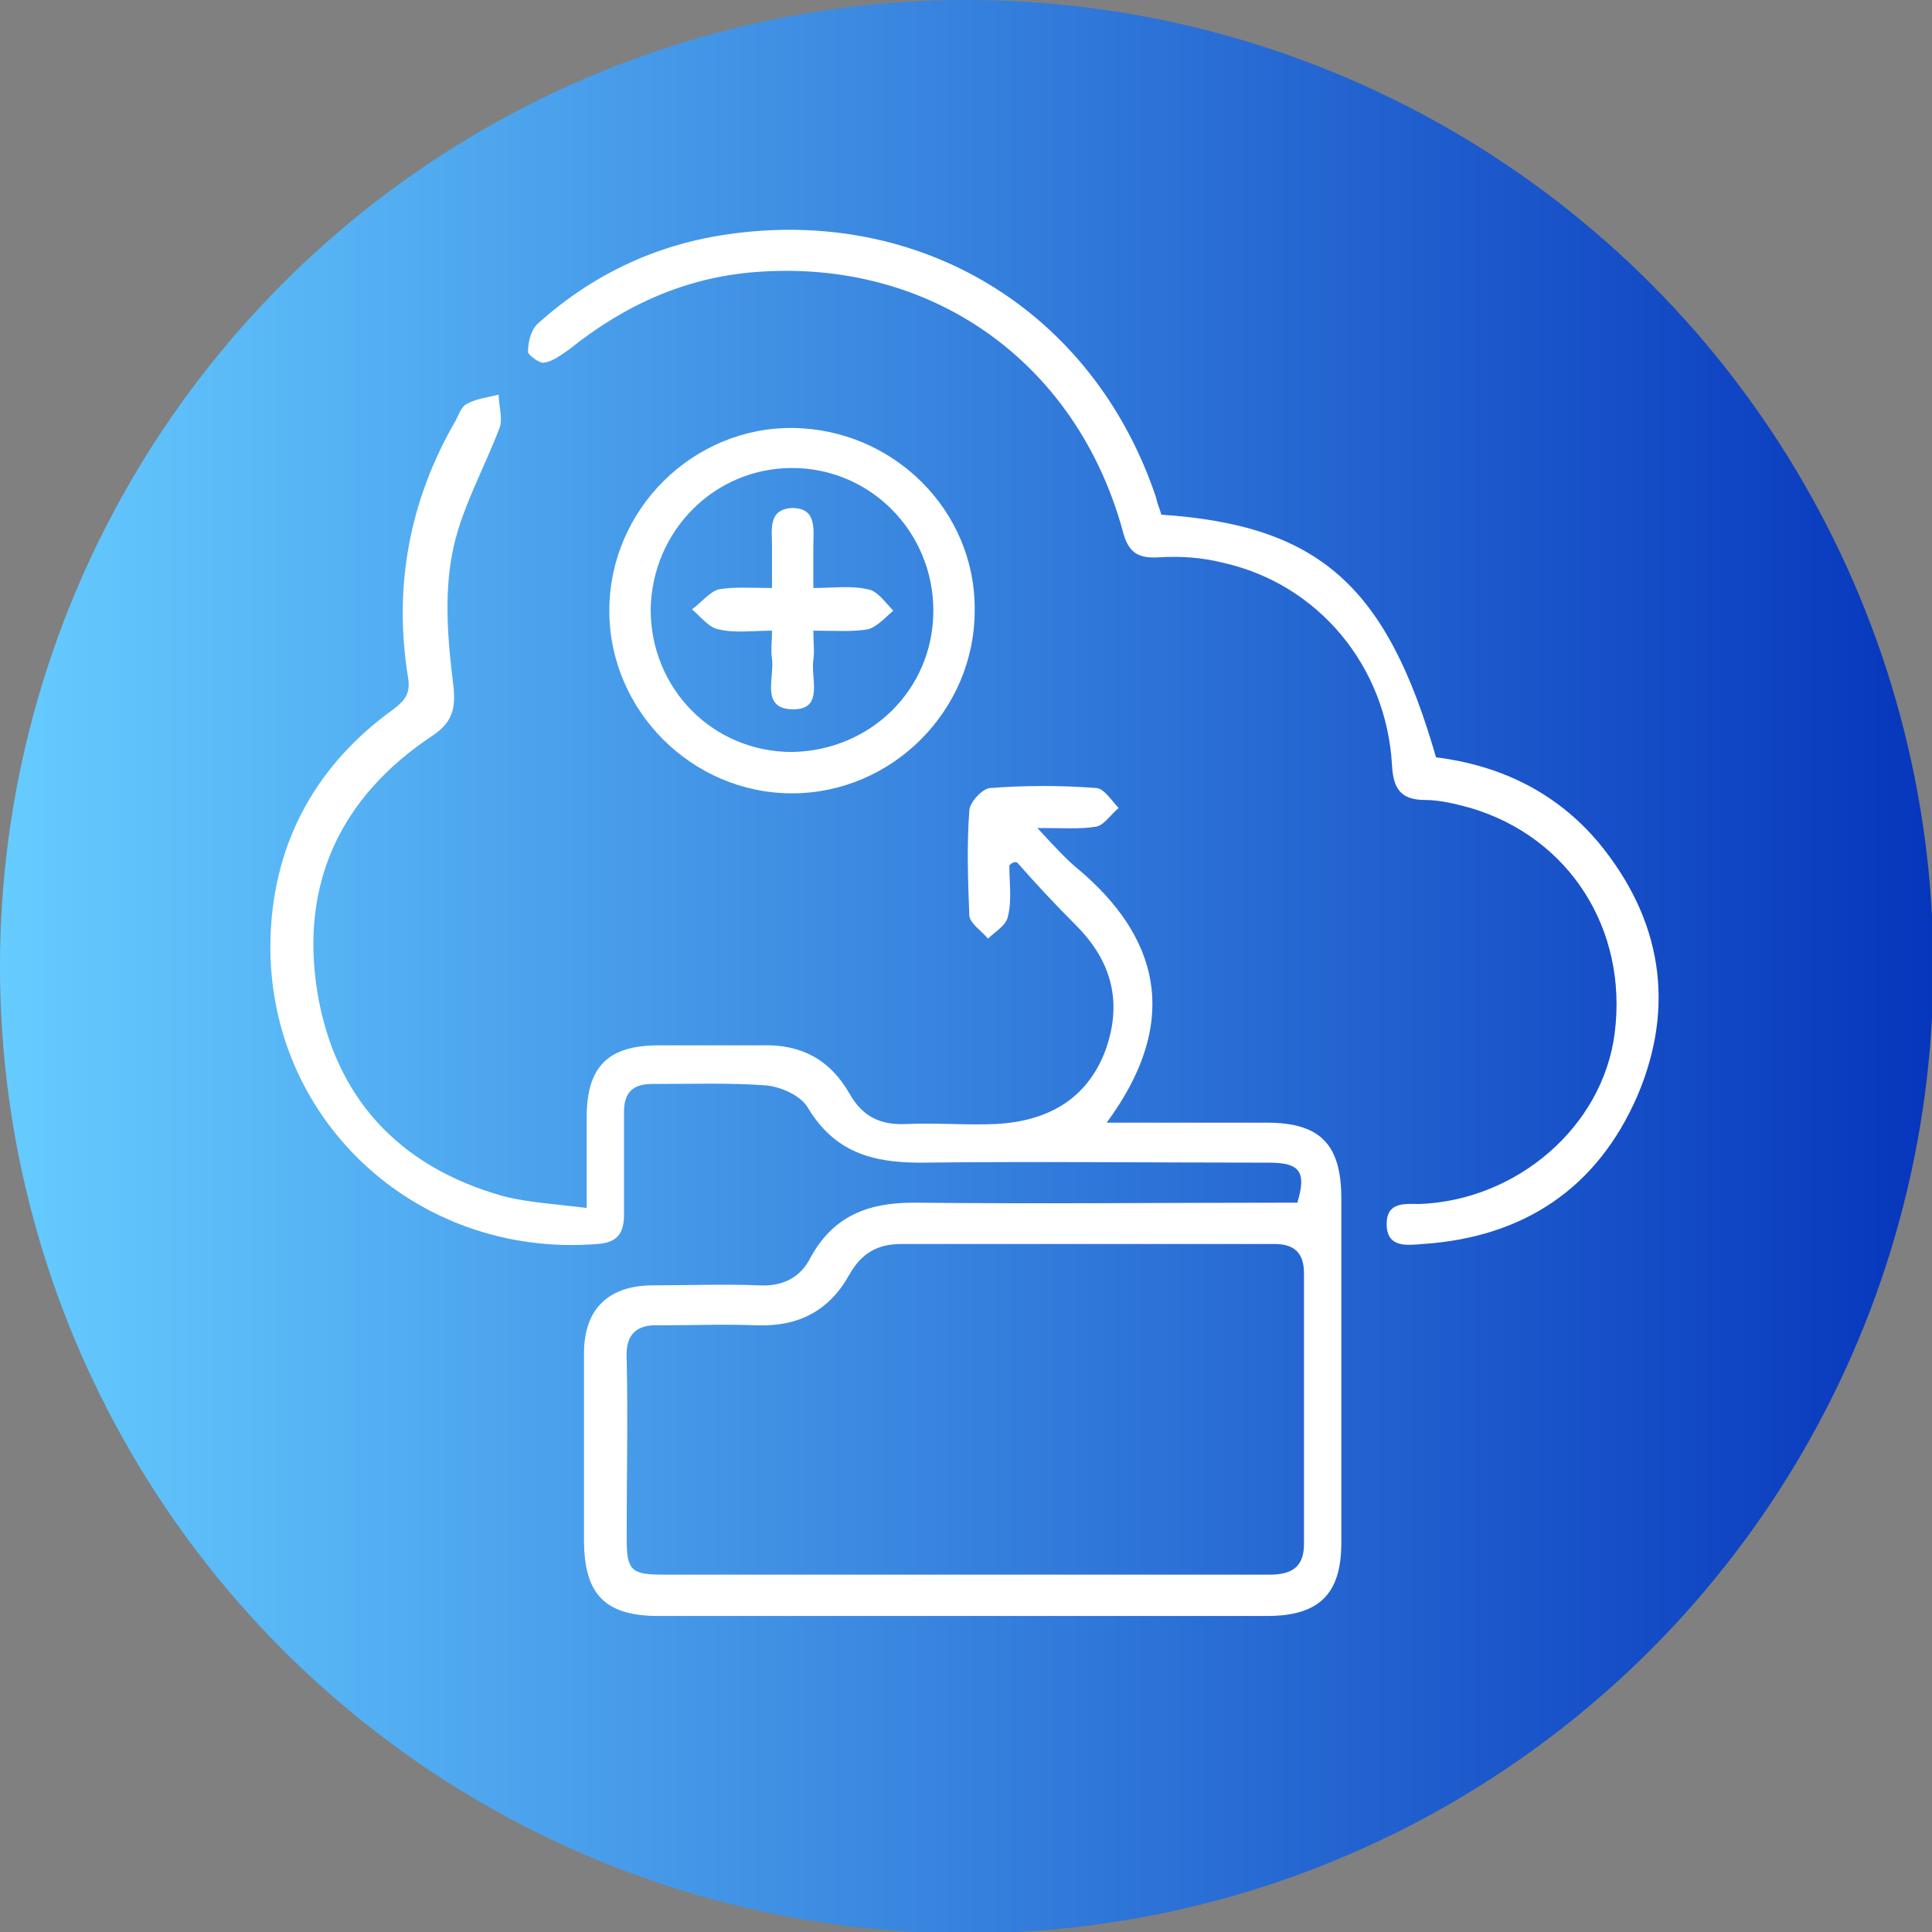
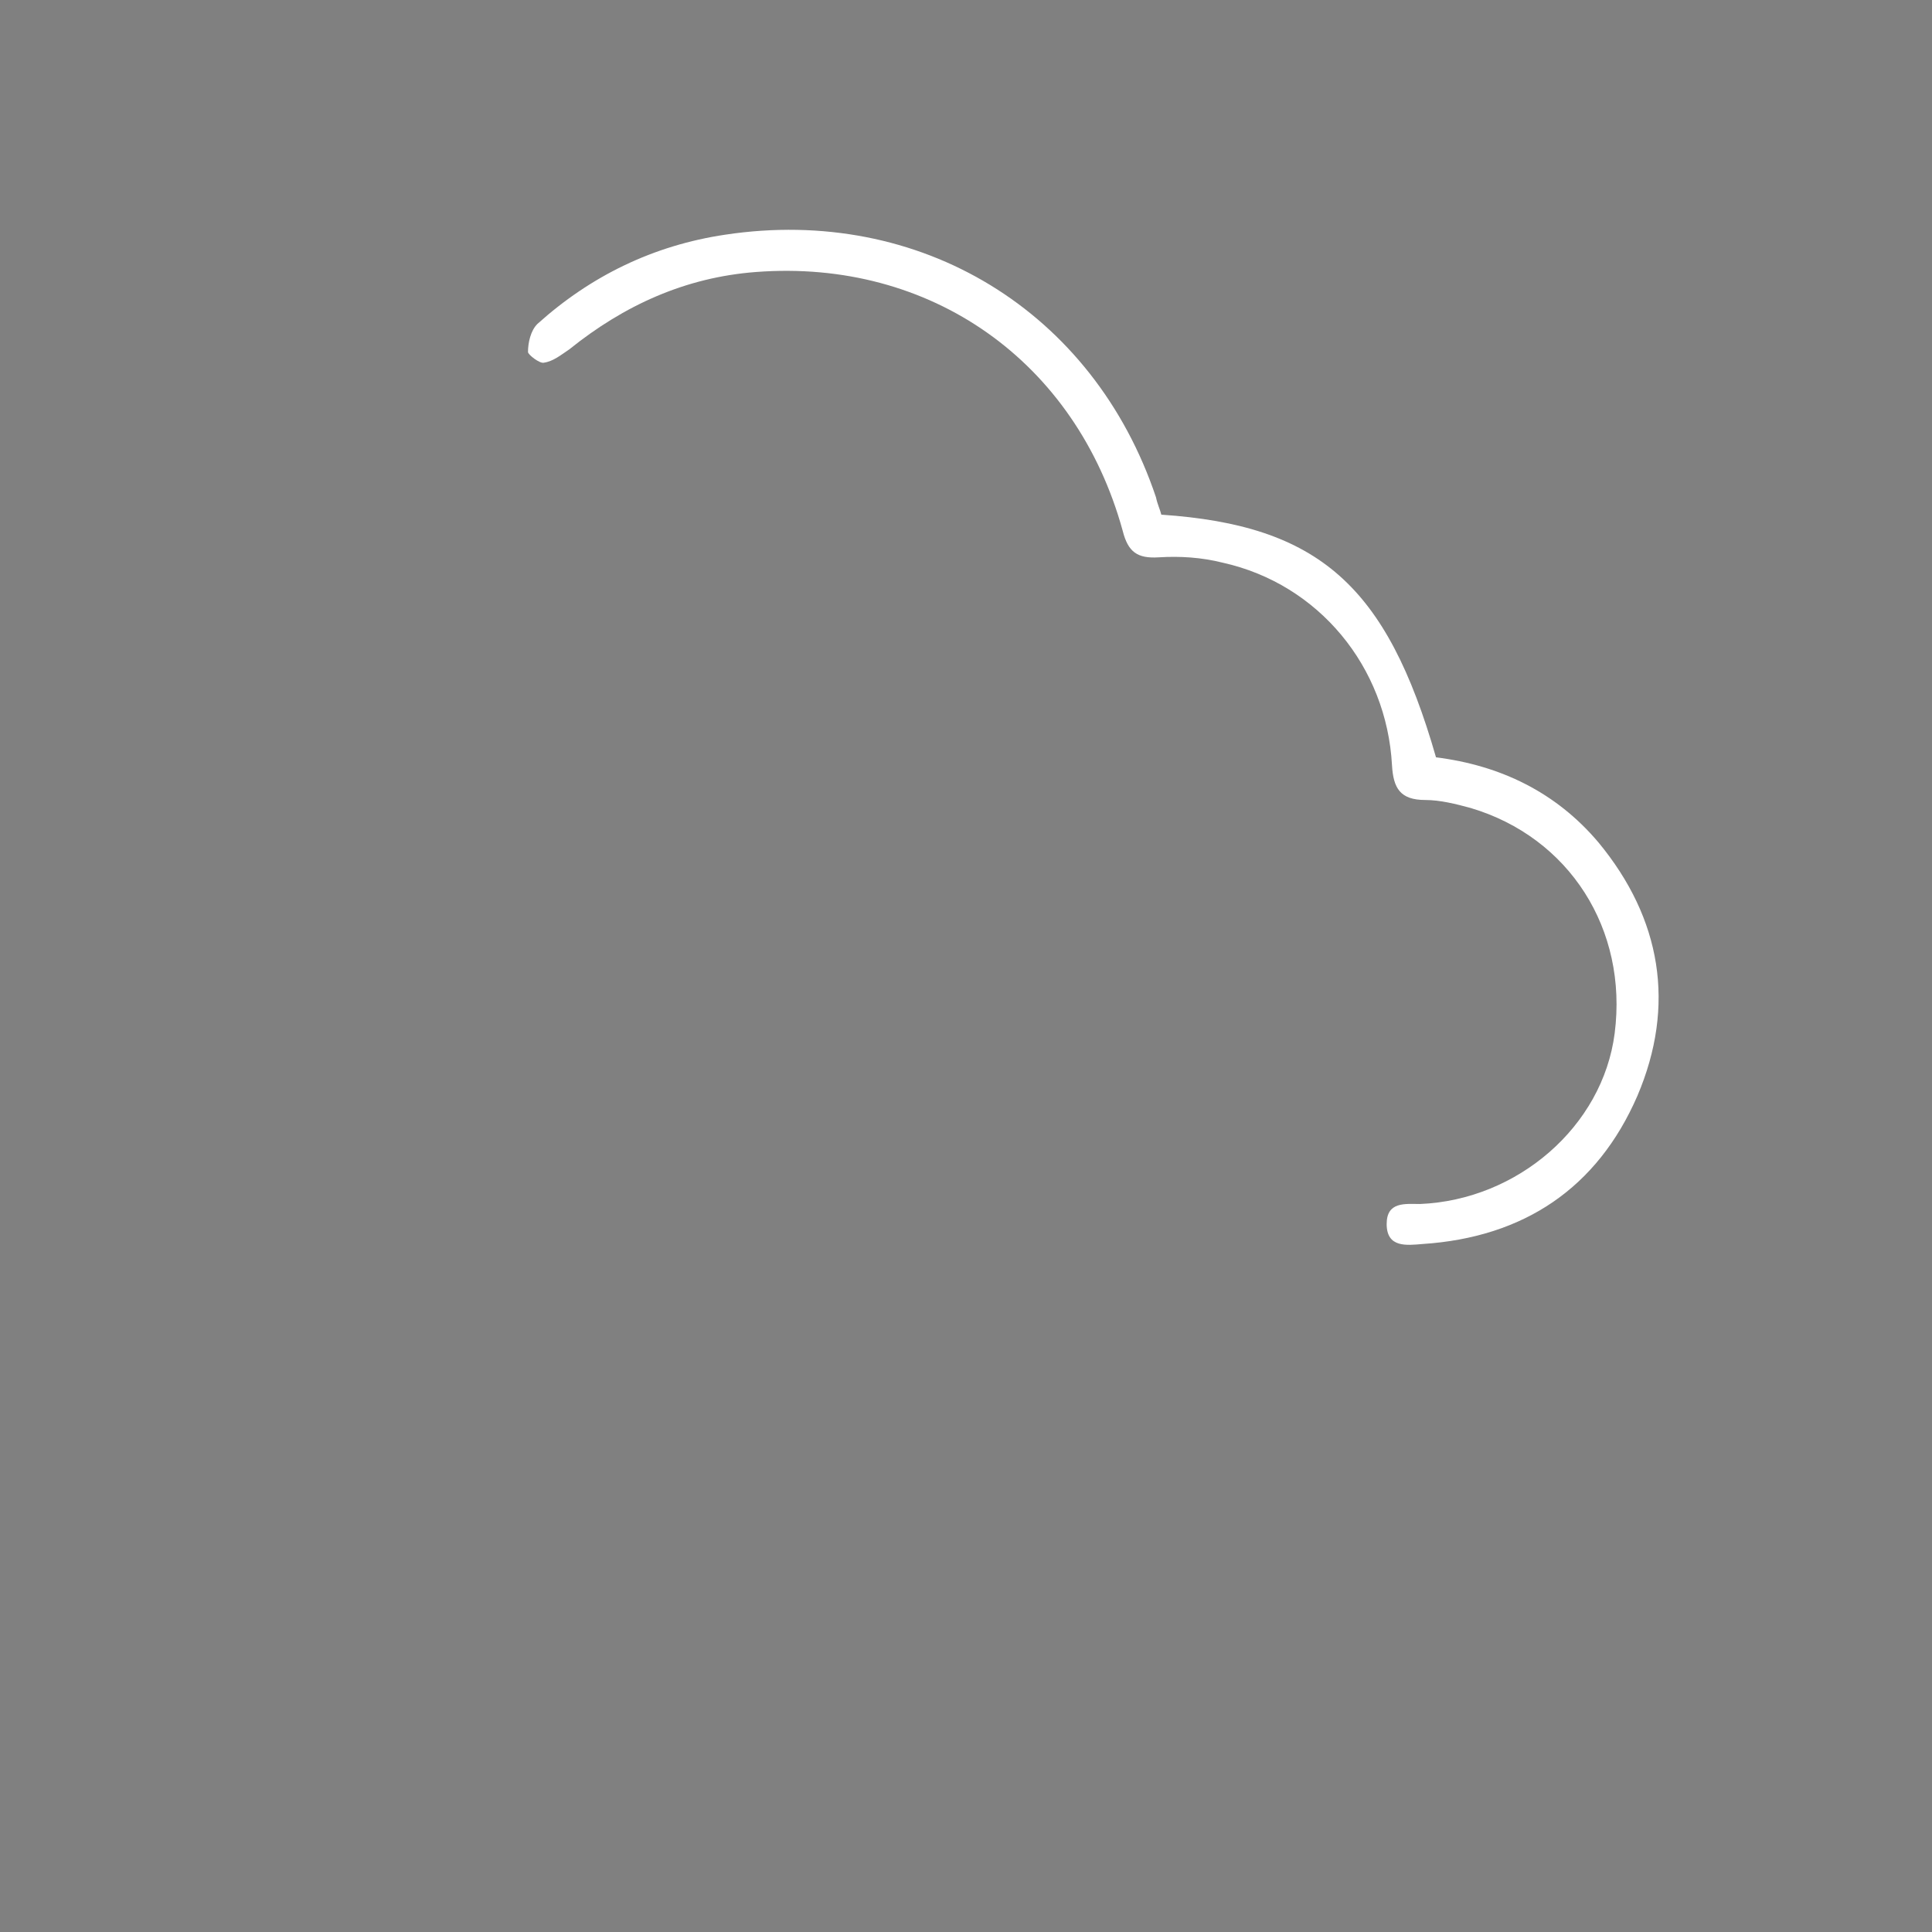
<svg xmlns="http://www.w3.org/2000/svg" version="1.1" id="acf82069-b220-4b20-9b97-b486e993f43c" x="0px" y="0px" viewBox="0 0 144.9 144.9" style="enable-background:new 0 0 144.9 144.9;" xml:space="preserve">
  <rect x="0" y="0" width="144.9" height="144.9" fill="#808080" stroke="none" />
  <style type="text/css">
	.st0{fill:url(#SVGID_1_);}
	.st1{fill:#FFFFFF;}
</style>
  <linearGradient id="SVGID_1_" gradientUnits="userSpaceOnUse" x1="0" y1="720.5" x2="145" y2="720.5" gradientTransform="matrix(1 0 0 1 0 -648)">
    <stop offset="0" style="stop-color:#66CCFF" />
    <stop offset="1" style="stop-color:#0636BC" />
  </linearGradient>
-   <circle class="st0" cx="72.5" cy="72.5" r="72.5" />
-   <path class="st1" d="M75.7,64.9c0,1.3,0.2,2.6-0.1,3.8c-0.1,0.7-1,1.2-1.5,1.7c-0.5-0.6-1.3-1.1-1.4-1.7c-0.1-2.6-0.2-5.3,0-7.9  c0-0.6,1-1.7,1.6-1.7c2.6-0.2,5.3-0.2,7.9,0c0.6,0,1.2,1,1.7,1.5c-0.6,0.5-1.1,1.3-1.7,1.4c-1.2,0.2-2.5,0.1-4.4,0.1  c1.3,1.4,2.2,2.4,3.2,3.2c5.5,4.7,7.9,10.9,2,18.9c4.1,0,8.1,0,12,0c4,0,5.6,1.6,5.6,5.7c0,8.6,0,17.2,0,25.8c0,3.9-1.7,5.5-5.6,5.5  c-15.2,0-30.4,0-45.6,0c-4,0-5.6-1.6-5.6-5.7c0-4.7,0-9.3,0-14c0-3.3,1.8-5.1,5.2-5.1c2.6,0,5.3-0.1,7.9,0c1.7,0.1,3.1-0.5,3.9-2.1  c1.7-3.1,4.3-4.1,7.7-4.1c9.6,0.1,19.2,0,28.8,0c0.7-2.3,0.2-3-2.1-3c-8.7,0-17.4-0.1-26.2,0c-3.6,0-6.4-0.8-8.4-4.1  c-0.5-0.9-2-1.6-3.2-1.7c-2.8-0.2-5.7-0.1-8.5-0.1c-1.5,0-2.1,0.7-2.1,2.1c0,2.6,0,5.1,0,7.7c0,1.4-0.5,2.1-2,2.2  c-13.7,1.1-25.1-9.6-24.5-23.3c0.3-7,3.5-12.7,9.2-16.8c0.9-0.7,1.3-1.2,1.1-2.4c-1.1-6.8,0.1-13.3,3.6-19.3c0.2-0.4,0.4-1,0.8-1.2  c0.7-0.4,1.6-0.5,2.4-0.7c0,0.8,0.3,1.7,0.1,2.4c-1.2,3.2-3,6.3-3.6,9.6c-0.6,3.2-0.3,6.6,0.1,9.8c0.2,1.8-0.1,2.8-1.6,3.8  c-6.9,4.6-9.9,11.1-8.6,19.2c1.3,7.9,6.1,13.1,13.9,15.3c1.9,0.5,4,0.6,6.3,0.9c0-2.5,0-4.6,0-6.8c0-3.8,1.6-5.4,5.4-5.4  c2.6,0,5.1,0,7.7,0c2.9-0.1,5.1,1,6.6,3.6c1,1.8,2.4,2.4,4.3,2.3c2.2-0.1,4.5,0.1,6.7,0c3.8-0.2,6.8-1.8,8.2-5.5  c1.3-3.6,0.5-6.7-2.2-9.4c-1.5-1.5-3-3.1-4.4-4.7C76.1,64.6,75.9,64.7,75.7,64.9z M72.3,118.1c7.6,0,15.3,0,22.9,0  c1.6,0,2.6-0.5,2.6-2.3c0-6.8,0-13.5,0-20.3c0-1.5-0.7-2.2-2.2-2.2c-9.3,0-18.7,0-28,0c-1.8,0-3,0.7-3.9,2.3  c-1.5,2.7-3.8,3.9-6.9,3.8c-2.4-0.1-4.9,0-7.3,0c-1.8-0.1-2.6,0.7-2.5,2.5c0.1,4.5,0,8.9,0,13.4c0,2.5,0.3,2.8,2.8,2.8  C57.3,118.1,64.8,118.1,72.3,118.1z" />
  <path class="st1" d="M87.1,38.6c11.8,0.8,16.9,5.3,20.6,18.2c4.8,0.6,9,2.6,12.2,6.4c4.7,5.7,5.8,12.2,2.9,19  c-3,6.9-8.5,10.6-16.1,11.1c-1.2,0.1-2.7,0.3-2.7-1.5c0-1.7,1.4-1.5,2.5-1.5c7.3-0.3,13.7-5.8,14.6-12.8c1-7.8-3.4-14.7-10.8-16.9  c-1.1-0.3-2.3-0.6-3.4-0.6c-1.9,0-2.4-0.9-2.5-2.6C104,50,98.9,43.8,91.7,42.2c-1.6-0.4-3.2-0.5-4.8-0.4c-1.6,0.1-2.3-0.4-2.7-2  c-3.5-12.7-14.4-20.4-27.5-19.4c-5.3,0.4-9.9,2.5-14,5.8c-0.6,0.4-1.2,0.9-1.9,1c-0.3,0.1-1.2-0.6-1.2-0.8c0-0.7,0.2-1.6,0.7-2.1  c4-3.6,8.7-5.9,14.1-6.7c14.6-2.2,27.6,5.7,32.3,19.7C86.8,37.8,87,38.2,87.1,38.6z" />
-   <path class="st1" d="M59.4,59.5c-7.5,0-13.7-6.2-13.7-13.7c0-7.6,6.3-13.8,13.8-13.7c7.5,0.1,13.7,6.2,13.6,13.7  C73.1,53.3,66.9,59.5,59.4,59.5z M70,45.8c0-5.9-4.7-10.7-10.6-10.7c-5.8,0-10.5,4.7-10.6,10.6c0,6,4.7,10.7,10.6,10.7  C65.3,56.3,70,51.7,70,45.8z" />
-   <path class="st1" d="M61,47.3c0,0.9,0.1,1.6,0,2.2c-0.2,1.4,0.8,3.7-1.5,3.7c-2.5,0-1.4-2.4-1.6-3.8c-0.1-0.6,0-1.2,0-2.1  c-1.4,0-2.8,0.2-4-0.1c-0.7-0.1-1.3-0.9-2-1.5c0.7-0.5,1.3-1.3,2-1.5c1.2-0.2,2.5-0.1,4-0.1c0-1.2,0-2.2,0-3.2  c0-1.2-0.3-2.7,1.5-2.8c1.9,0,1.6,1.6,1.6,2.9c0,0.9,0,1.9,0,3.1c1.5,0,2.8-0.2,4.1,0.1c0.7,0.1,1.3,1,1.9,1.6  c-0.6,0.5-1.2,1.2-1.9,1.4C63.9,47.4,62.6,47.3,61,47.3z" />
</svg>